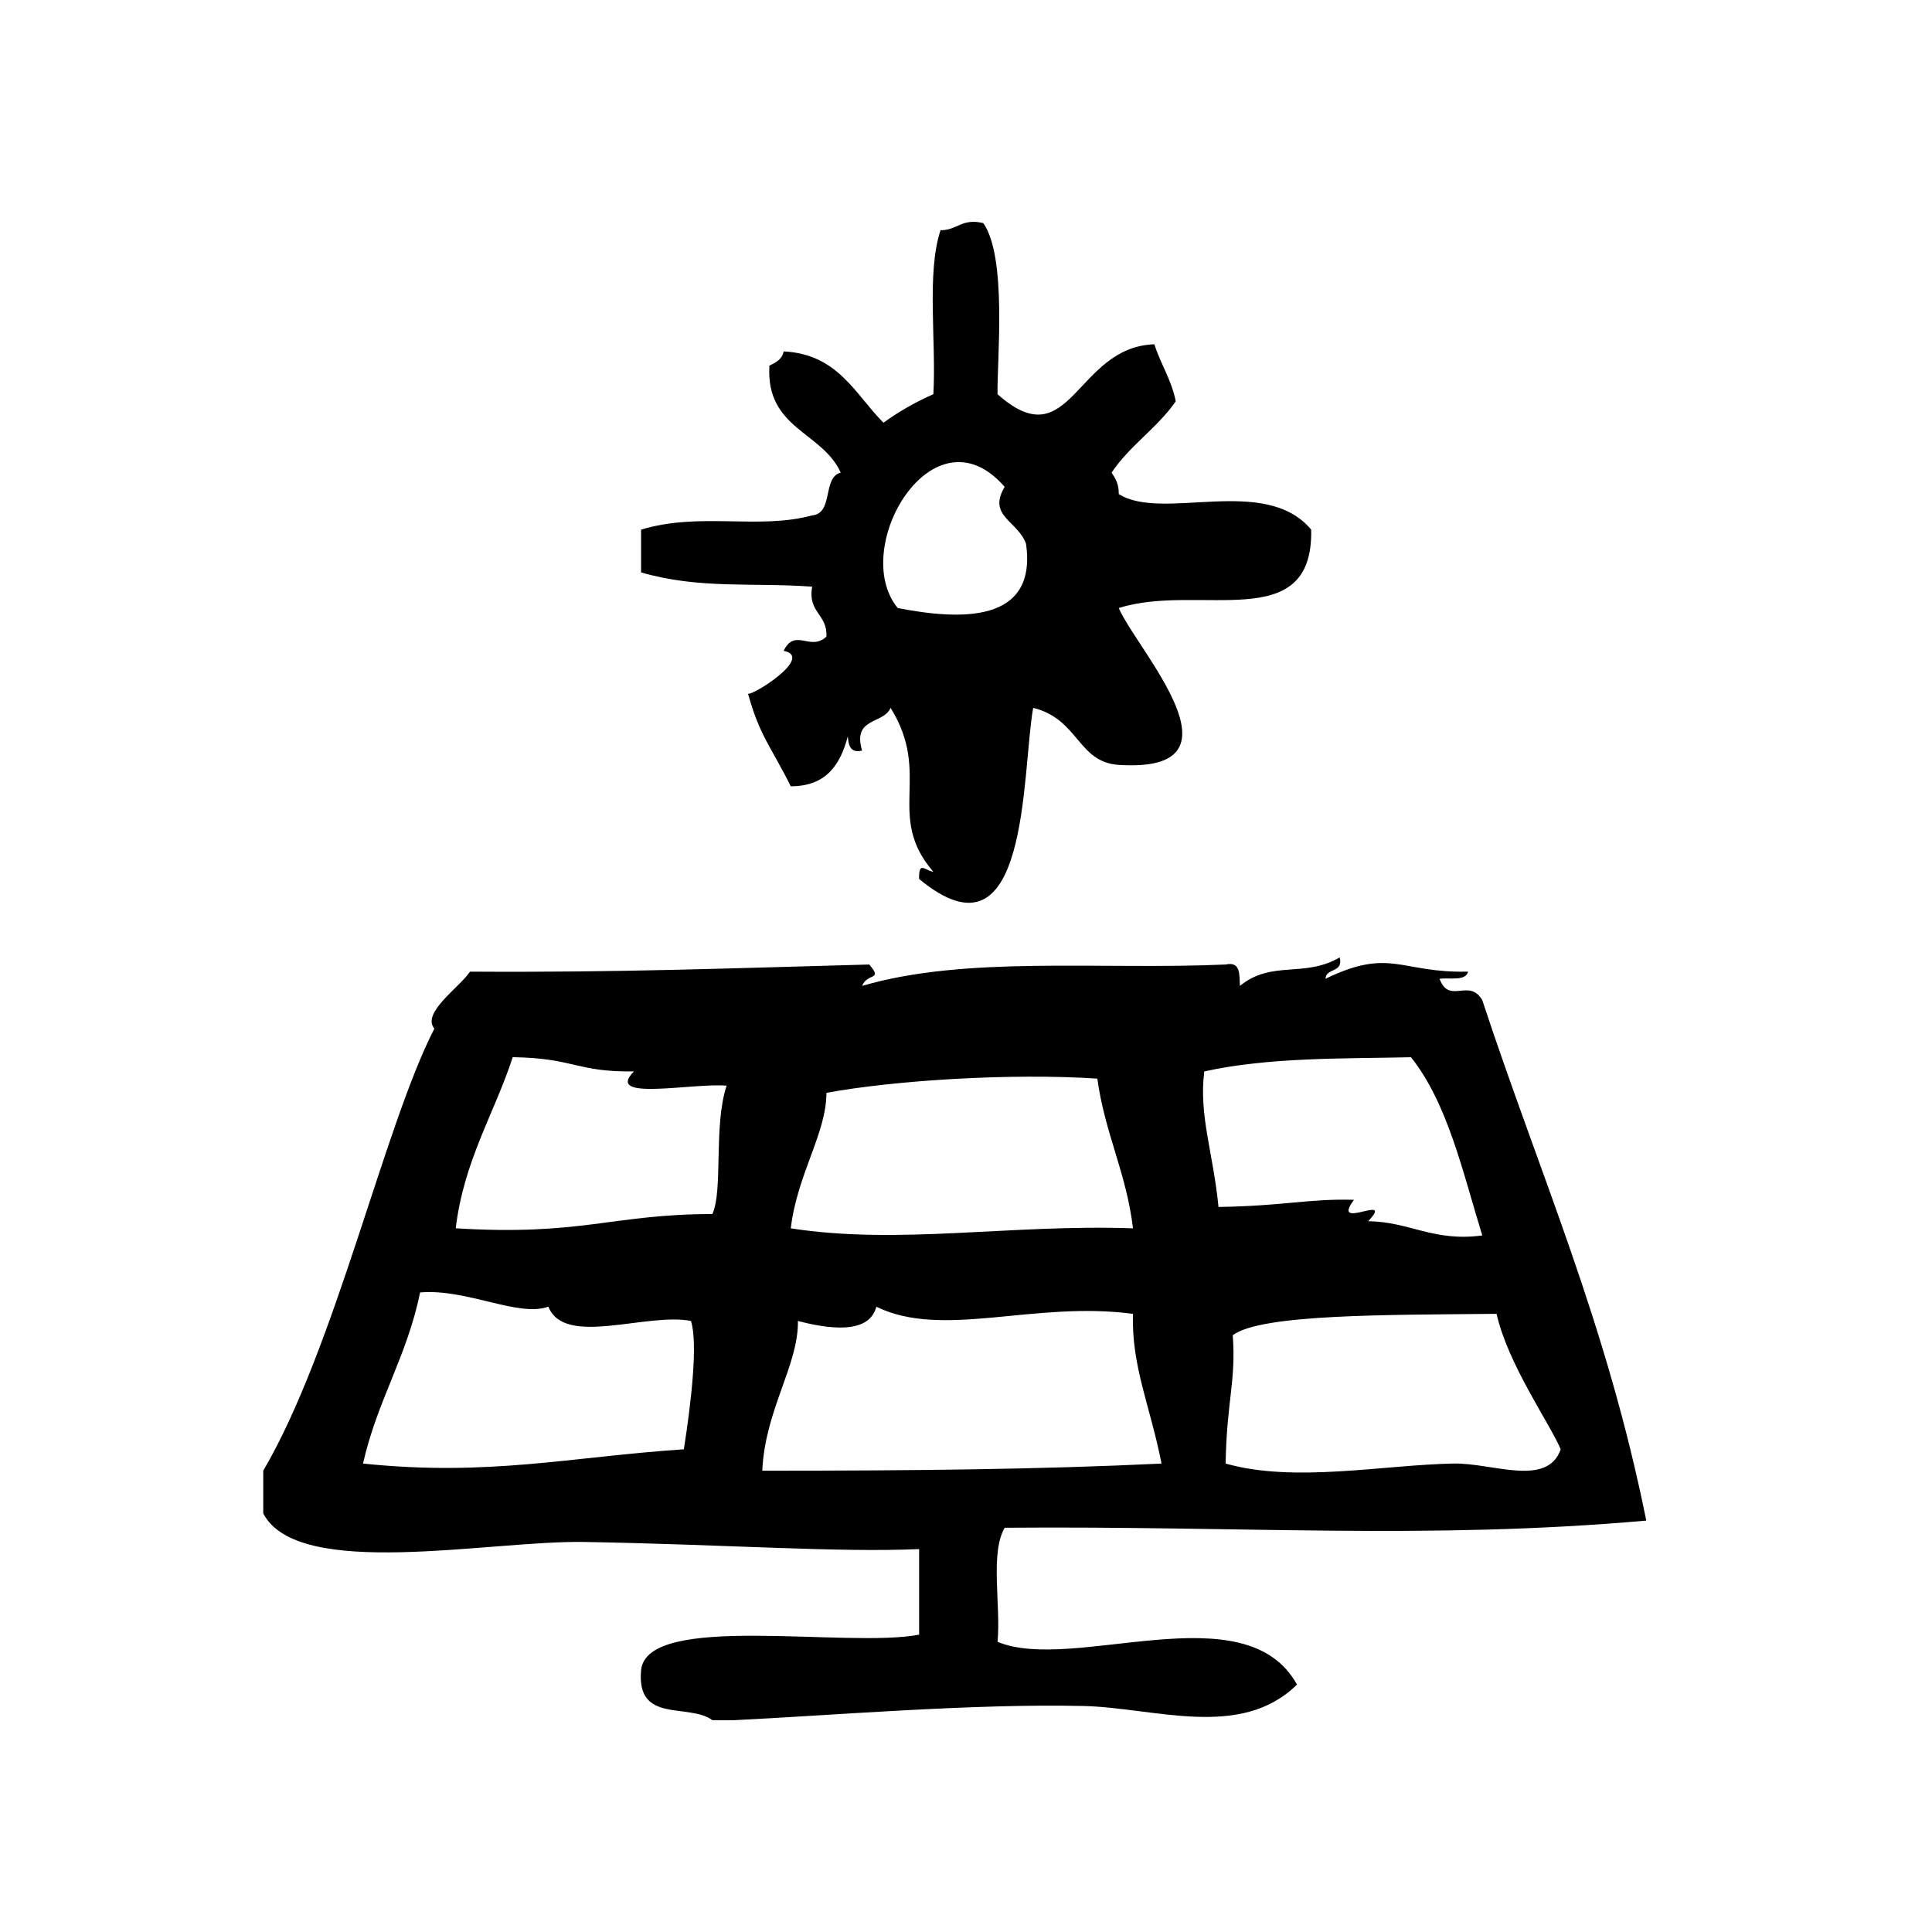
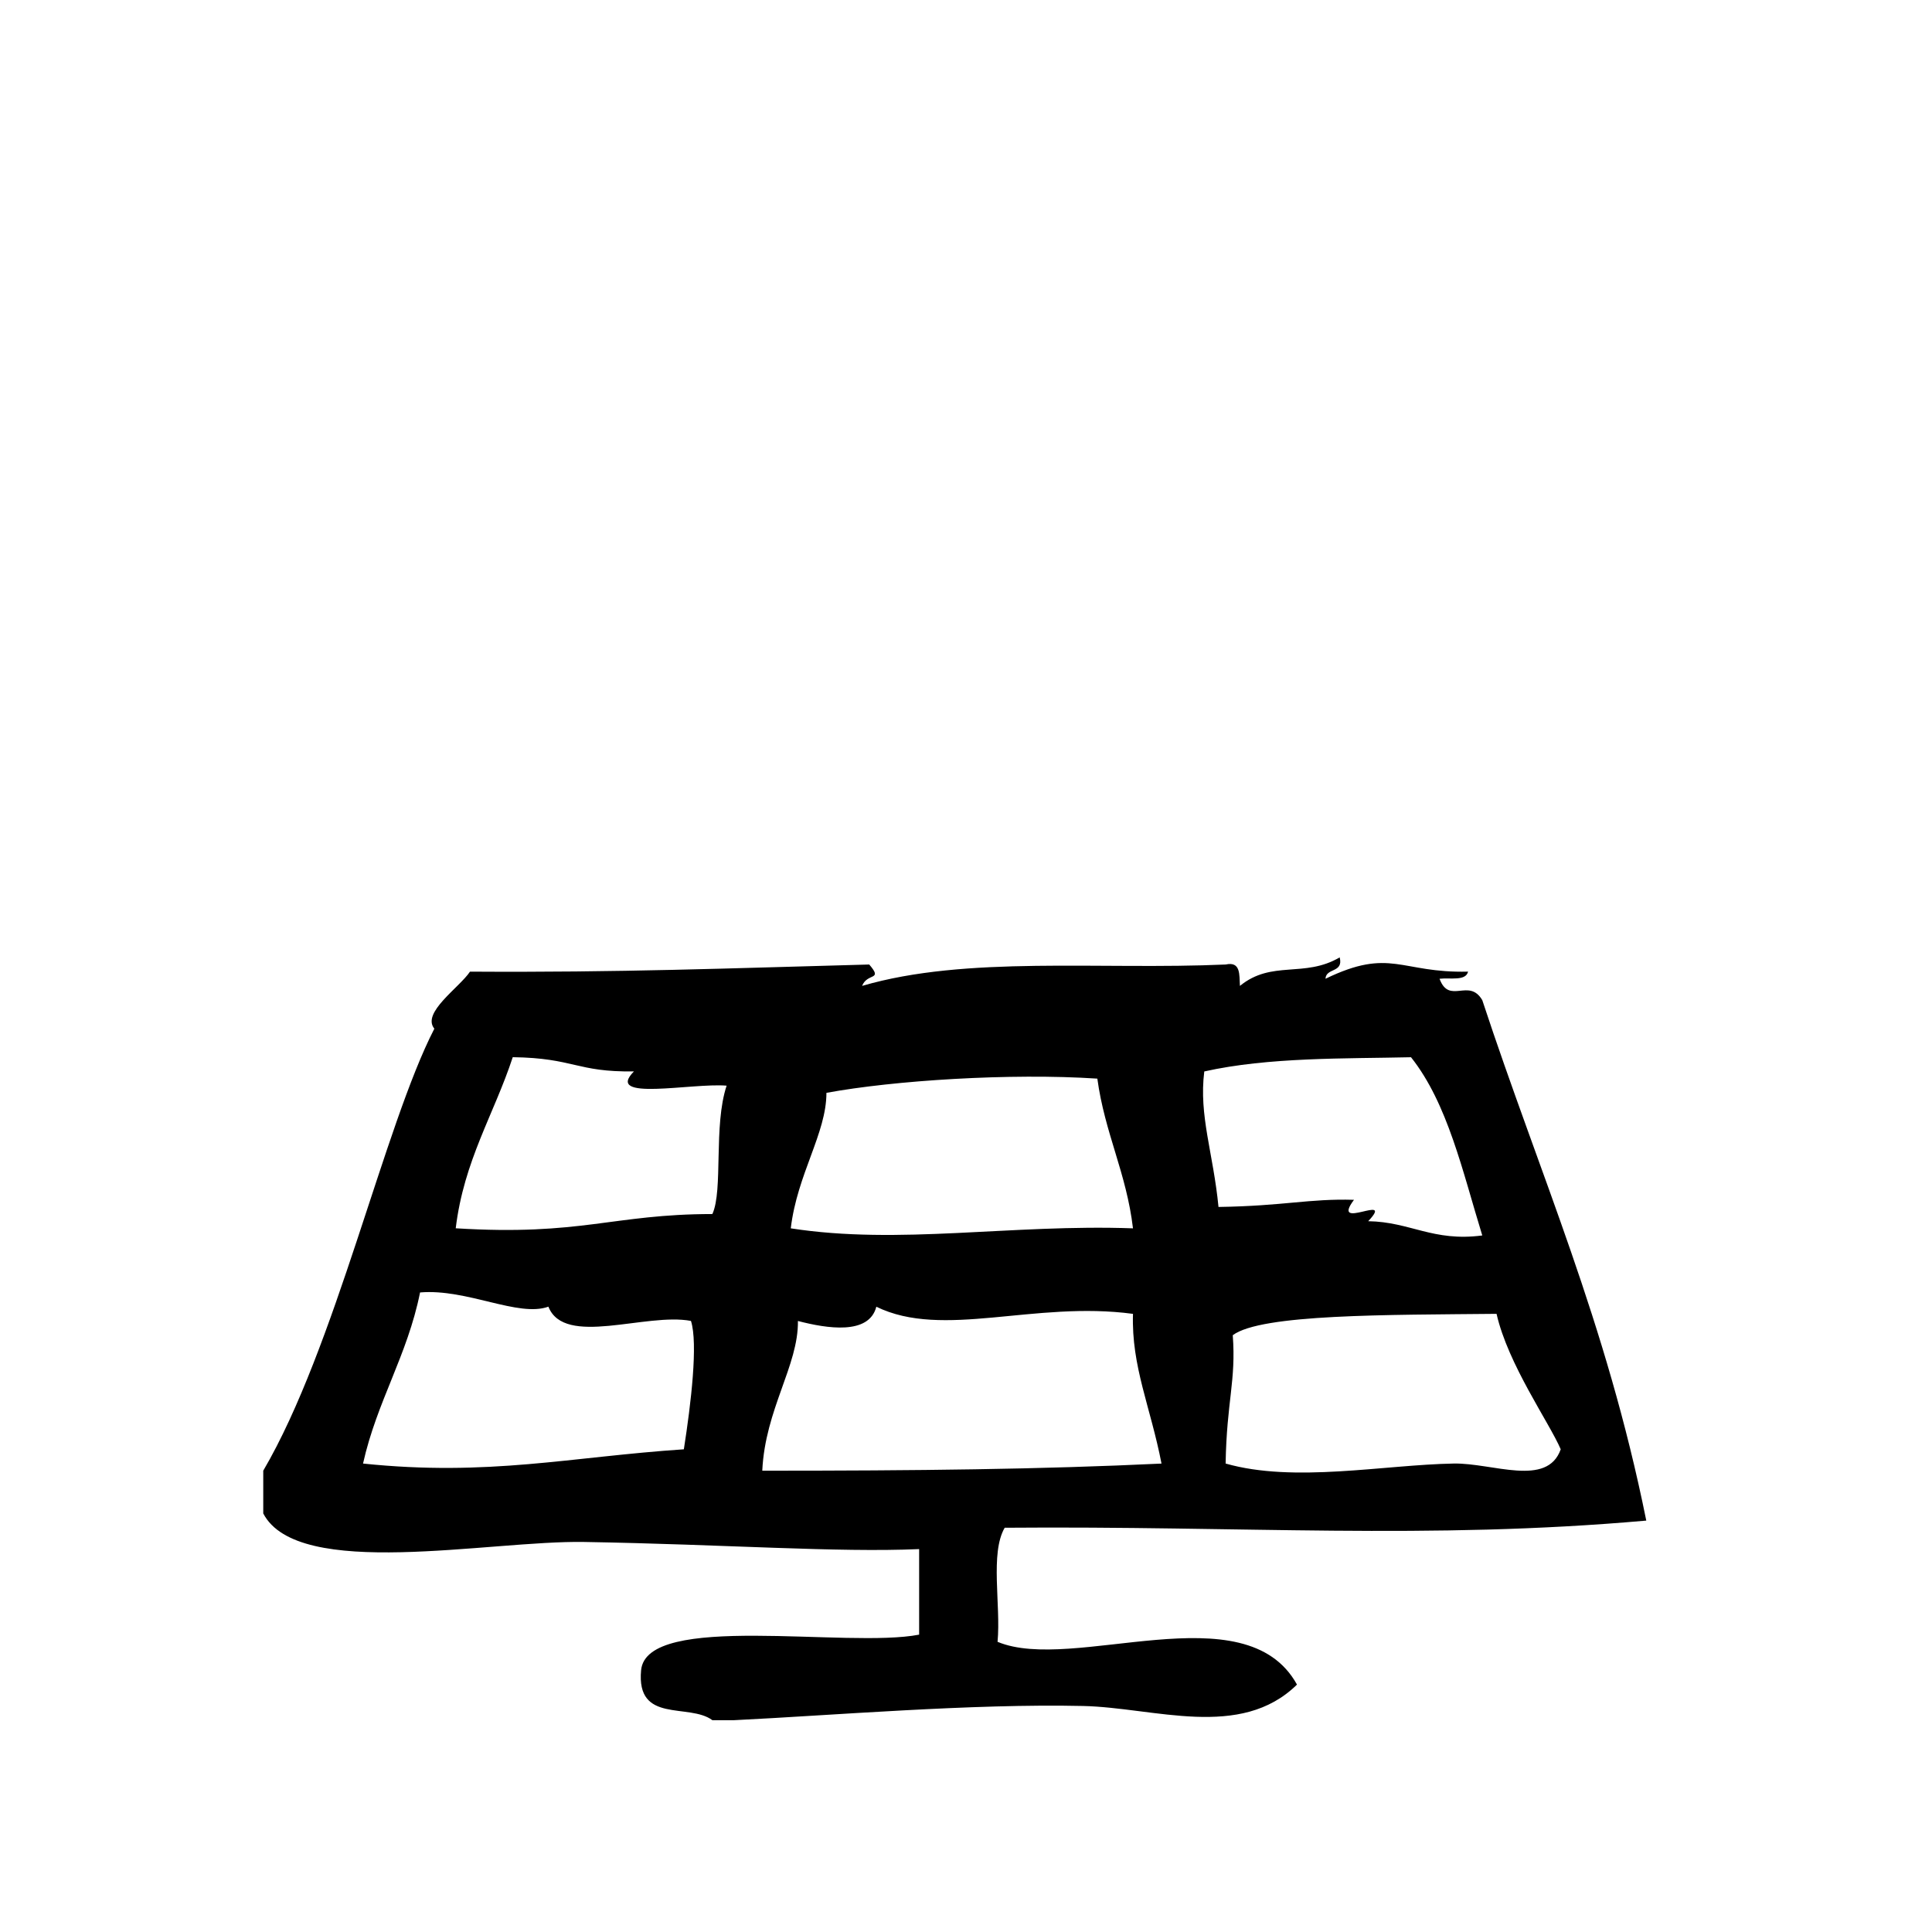
<svg xmlns="http://www.w3.org/2000/svg" fill="#000000" width="800px" height="800px" version="1.1" viewBox="144 144 512 512">
  <g fill-rule="evenodd">
    <path d="m580.28 546.97c-10.707-52.996-28.055-91.172-43.461-137.92-3.551-6.023-8.738 1.316-11.328-5.668 2.824-0.324 6.977 0.668 7.559-1.891-17.918 0.449-20.477-6.496-37.785 1.891 0.164-2.977 4.816-1.48 3.769-5.668-9.398 5.527-17.965 0.637-26.441 7.559-0.18-2.969 0.25-6.551-3.777-5.668-33.289 1.48-68.723-2.418-96.355 5.668 1.418-3.566 5.637-1.316 1.891-5.668-37.391 1-65.945 2.141-105.8 1.891-2.793 4.211-12.918 10.902-9.445 15.113-13.289 25.797-26.23 84.57-45.344 117.14v11.328c9.219 17.75 59.852 7.133 85.02 7.559 37.738 0.645 66.992 2.844 88.797 1.891v22.672c-19.059 3.691-72.258-6.062-73.684 9.445-1.316 14.258 12.676 8.59 18.895 13.227h5.668c25.719-1.25 63.133-4.434 92.574-3.769 18.934 0.426 41.676 9.07 56.68-5.668-13.73-24.867-59.363-2.945-79.352-11.336 0.906-9.793-2.039-23.449 1.891-30.23 63.168-0.531 112.03 3.238 170.03-1.895zm-39.676-54.789c3.023 13.375 13.973 28.82 17.004 35.895-3.59 10.156-18.004 3.598-28.348 3.777-18.586 0.332-42.281 5.195-60.457 0 0.277-16.523 2.801-21.922 1.891-34.008 7.516-5.648 41.137-5.371 69.91-5.664zm-77.461-64.234c17.059-3.824 37.414-3.371 54.789-3.769 9.754 12.281 13.688 30.387 18.887 47.23-13.059 1.723-19.066-3.606-30.23-3.777 7.258-7.707-10.18 2.891-3.769-5.668-11.957-0.348-18.562 1.637-35.906 1.891-1.387-14.312-5.242-24.156-3.769-35.906zm-100.13 5.668c17.797-3.289 48.719-5.289 71.793-3.769 1.953 14.422 7.723 25.023 9.445 39.676-32.316-1.156-61.953 4.465-90.688 0 1.703-14.379 9.449-25.145 9.449-35.906zm-37.785 94.465c-30.023 2-51.656 7.25-85.02 3.777 3.668-16.484 11.738-28.574 15.113-45.344 12.43-1.055 26.039 6.66 34.008 3.769 4.25 10.785 25.836 1.504 37.785 3.777 1.898 5.969 0.02 21.855-1.887 34.02zm7.559-62.348c-26.535 0.031-34.645 5.848-68.016 3.777 2.172-17.973 10.133-30.172 15.113-45.344 16.27 0.219 16.848 3.992 32.117 3.769-7.949 8.055 15.258 3.008 24.562 3.777-3.535 10.633-0.883 27.699-3.777 34.02zm13.223 68.016c0.77-16.312 9.605-27.867 9.445-39.676 7.676 2 18.844 3.793 20.781-3.777 17.672 8.645 41.816-1.629 68.016 1.891-0.441 13.965 4.644 24.609 7.559 39.676-32.117 1.531-64.496 1.887-105.8 1.887z" />
-     <path d="m363.01 312.7c-4.273 4.047-8.305-2.457-11.336 3.777 8.312 1.629-8.598 12.137-9.445 11.336 3.109 11.25 5.961 13.809 11.336 24.562 9.445-0.008 13.129-5.762 15.113-13.227 0.211 2.305 0.566 4.473 3.777 3.777-2.621-8.918 5.684-6.91 7.559-11.336 11.066 17.773-1.488 28.605 11.336 43.453-2.379-0.418-3.863-2.945-3.777 1.891 29.348 24.324 27.137-28.223 30.23-45.344 12.137 3 11.762 14.406 22.672 15.113 35.395 2.297 4.715-30.574 0-41.562 21.152-6.746 51.586 7.453 51.004-20.781-12.242-14.672-39.43-2.031-51.004-9.445 0.078-2.598-0.891-4.148-1.891-5.668 4.793-7.172 12.105-11.824 17.004-18.895-1.148-5.785-4.016-9.84-5.668-15.113-20.98 0.699-22.113 30.566-41.562 13.227-0.164-9.027 2.582-36.312-3.777-45.344-5.769-1.371-6.887 1.93-11.336 1.891-3.738 11.375-1.109 29.117-1.891 43.453-4.801 2.125-9.211 4.637-13.227 7.559-7.543-7.566-12.043-18.184-26.449-18.895-0.402 2.117-2.102 2.945-3.777 3.777-1.023 16.758 14.012 17.477 18.895 28.34-4.953 1.348-1.812 10.785-7.559 11.336-14.211 3.871-29.691-0.969-45.344 3.777v11.336c15.586 4.496 29.348 2.621 45.344 3.777-1.242 6.91 4.09 7.25 3.773 13.227zm47.238-39.676c-4.644 7.801 3.527 8.996 5.668 15.113 2.992 21.262-17.68 20.168-34.008 17.004-12.973-15.801 9.434-53.898 28.34-32.117z" />
  </g>
</svg>